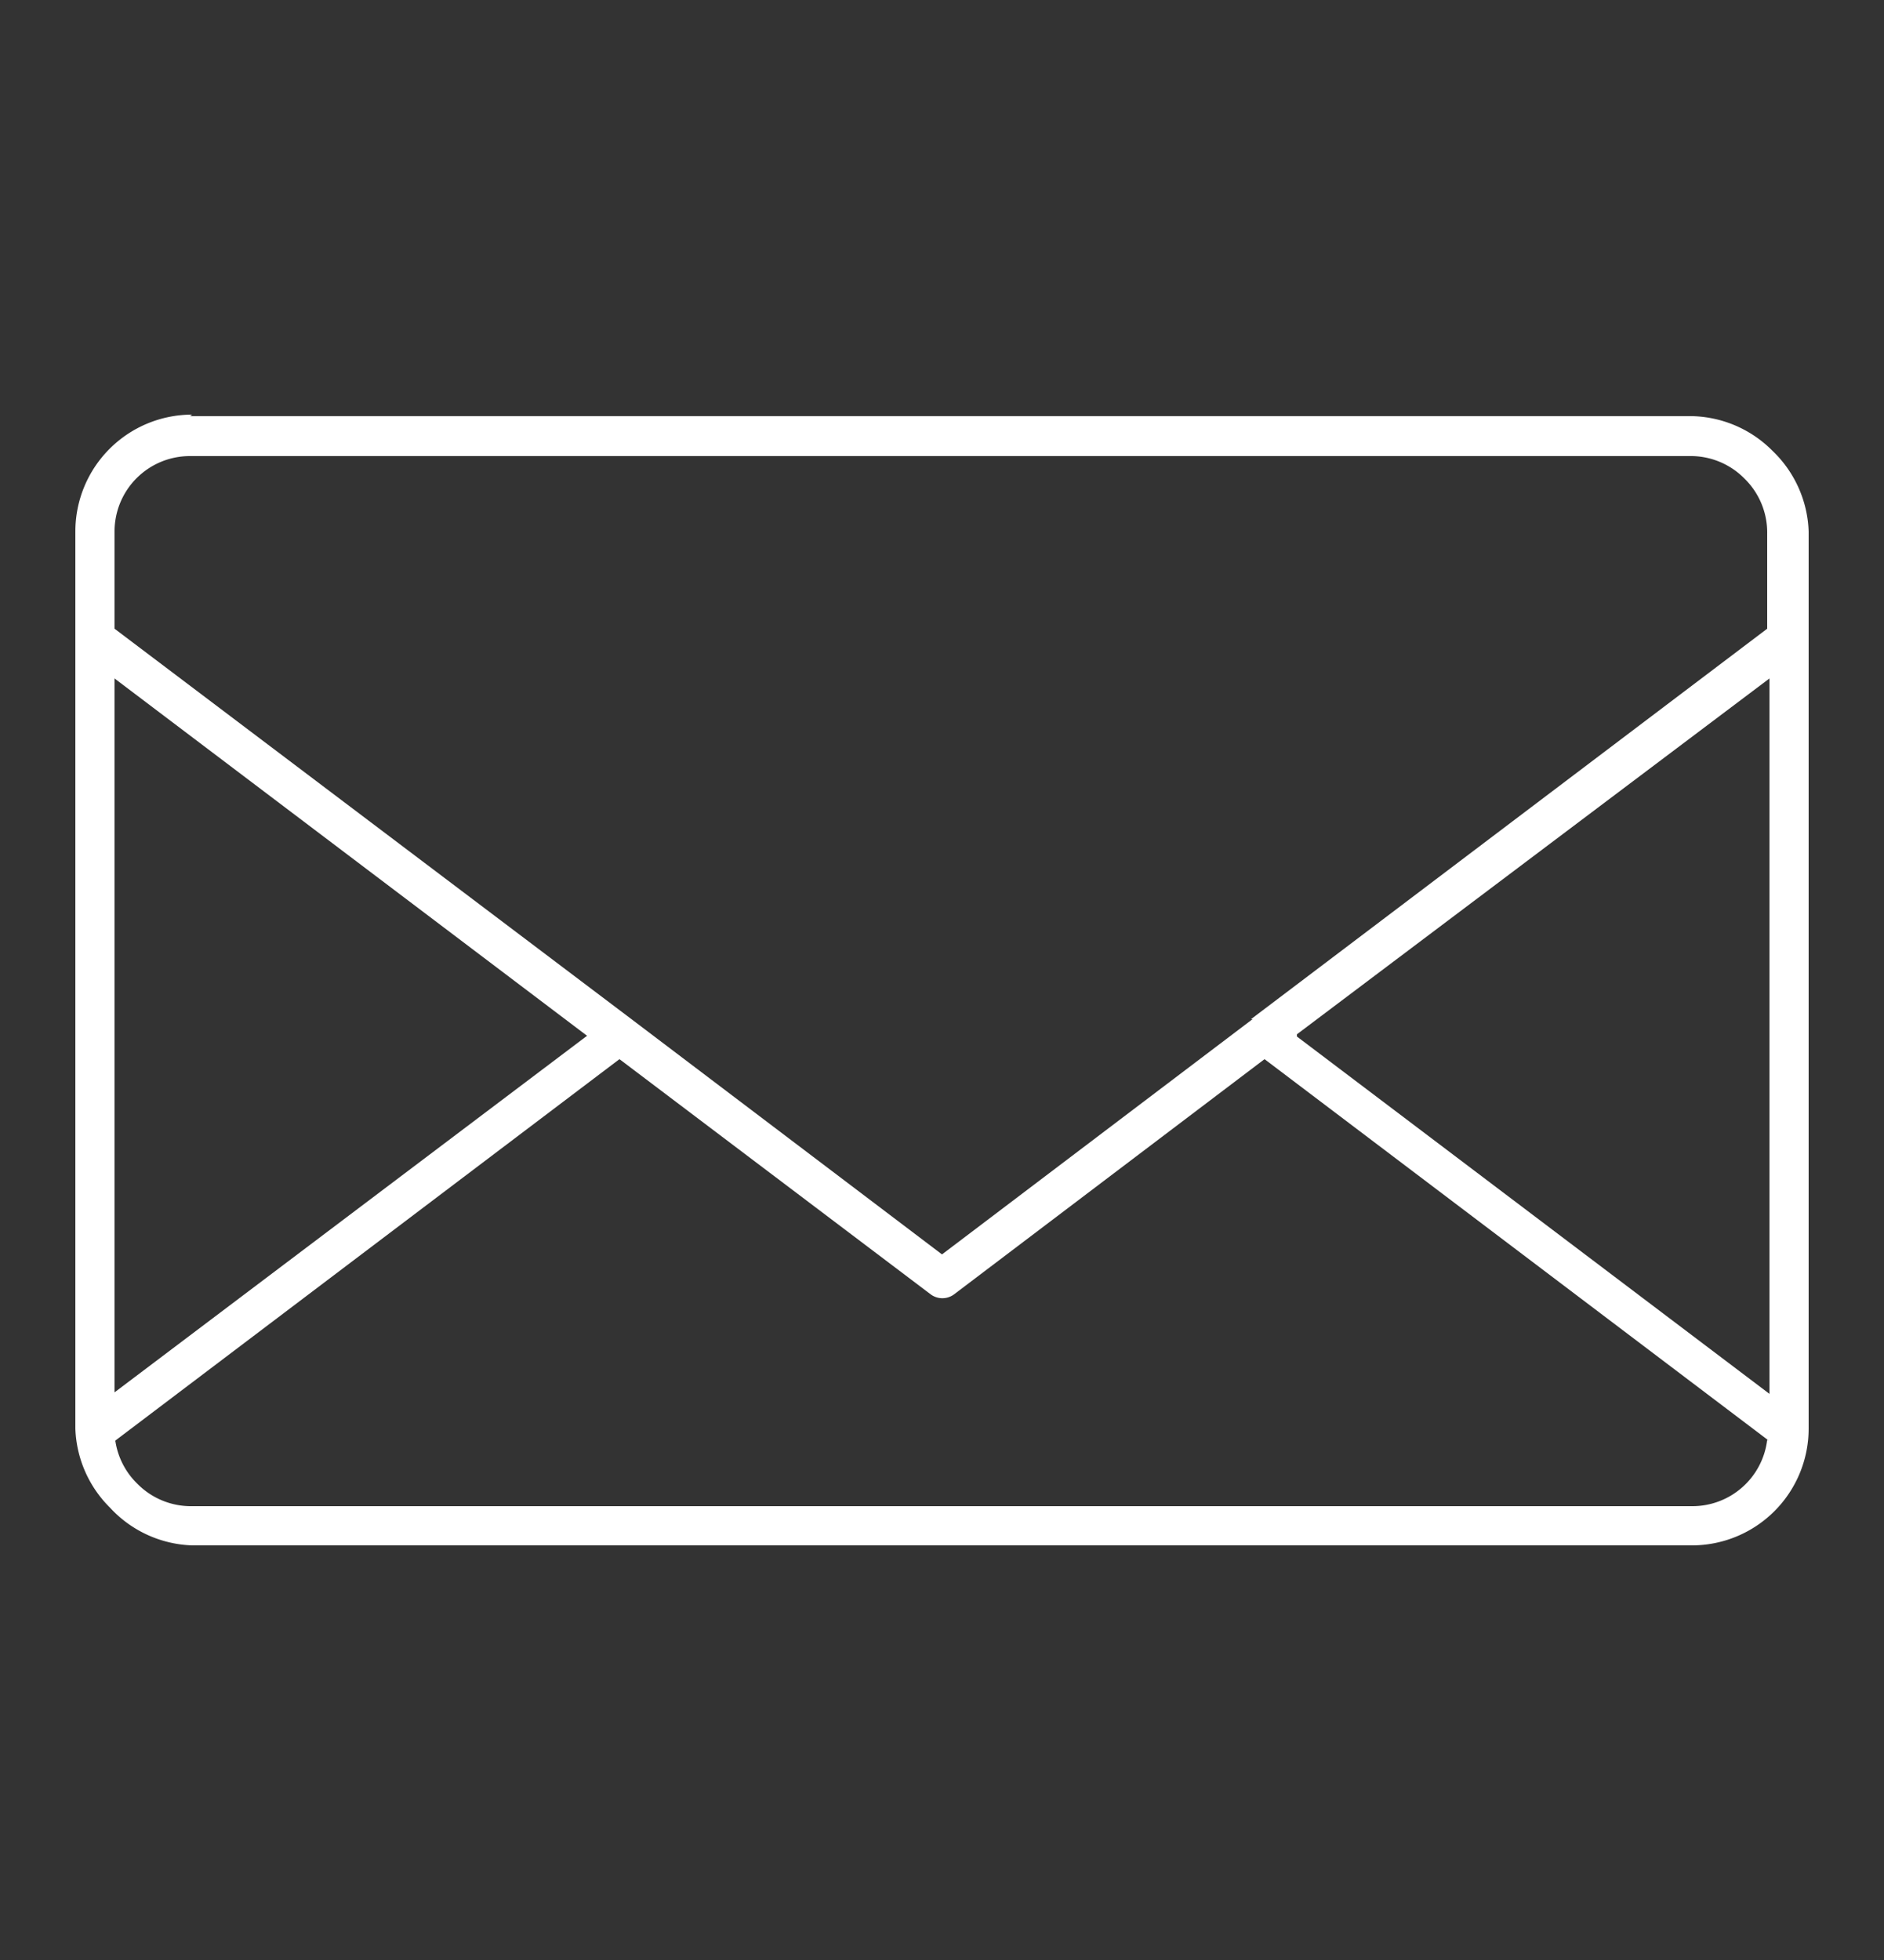
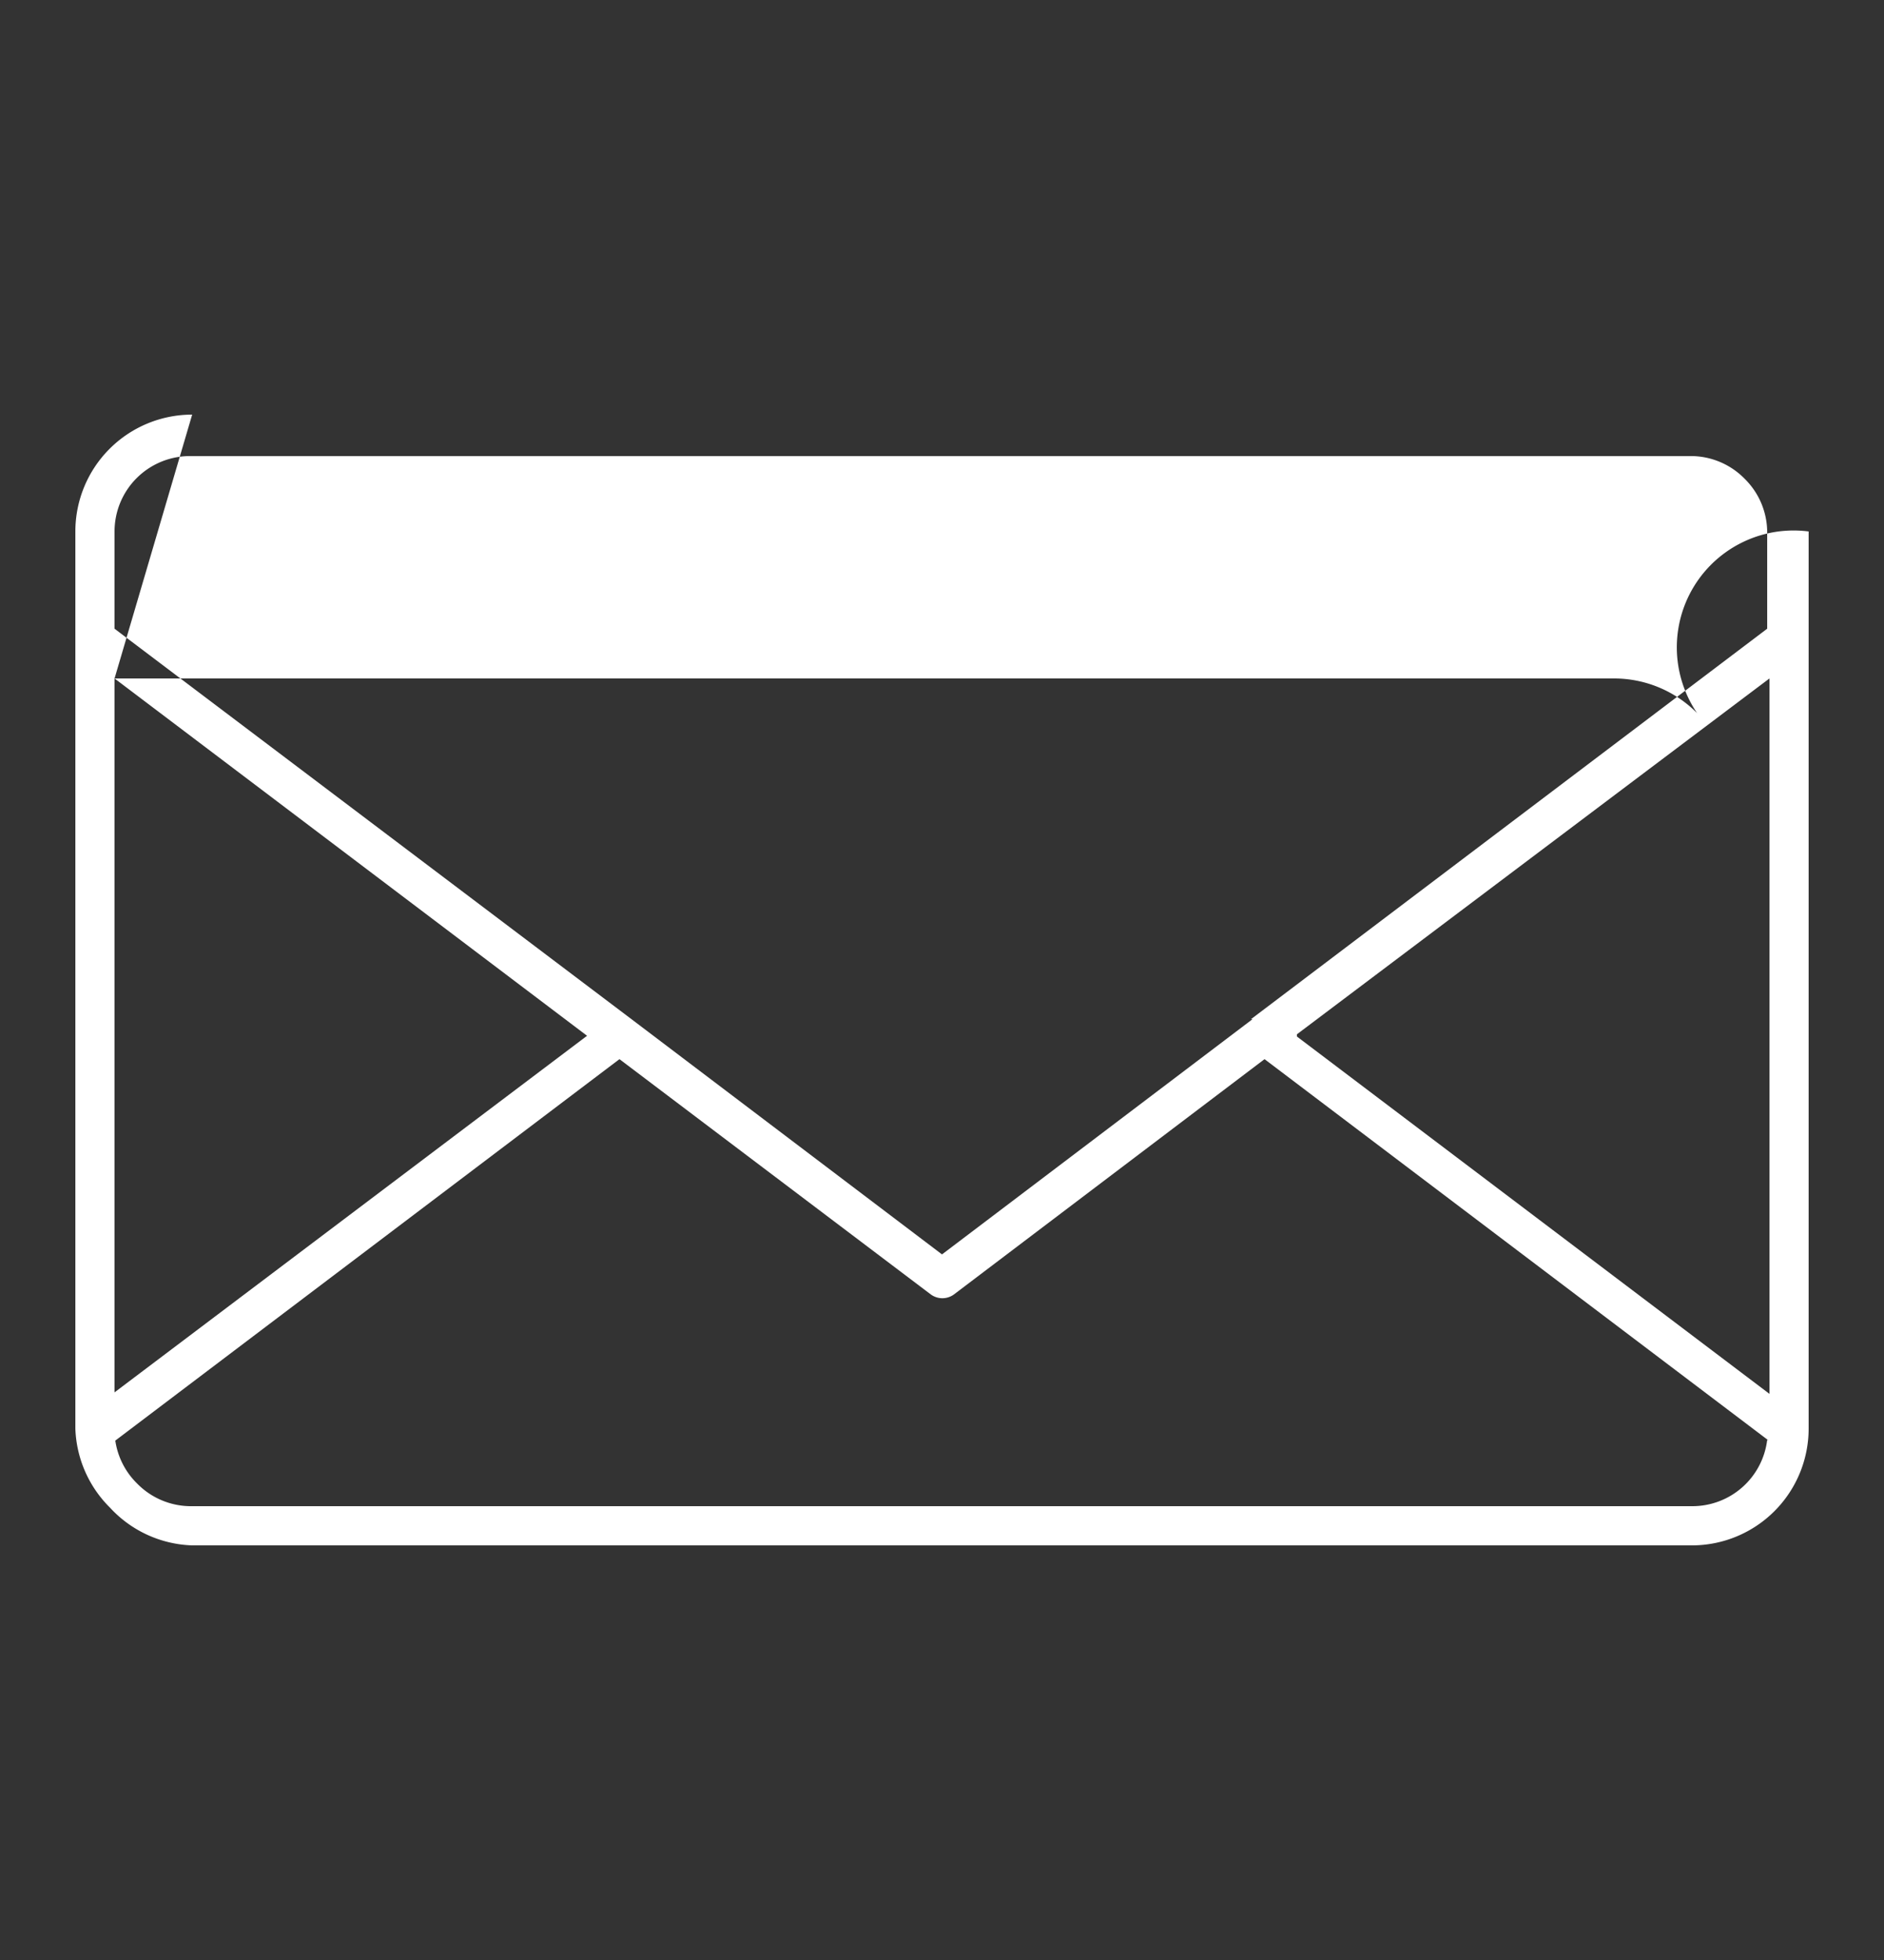
<svg xmlns="http://www.w3.org/2000/svg" id="レイヤー_1" data-name="レイヤー 1" viewBox="0 0 25 26">
  <rect x="0" y="0" width="25" height="26" fill="#333333" stroke="none" />
  <defs>
    <style>.cls-1{fill:#fff;fill-rule:evenodd}</style>
  </defs>
  <title>アートボード 8</title>
-   <path class="cls-1" d="M23.47 19.11l-6.69-5.06-4.12 3.12a.26.26 0 0 1-.31 0l-4.13-3.12-6.69 5.06a1 1 0 0 0 .29.57 1 1 0 0 0 .73.3h19.9a1 1 0 0 0 1-.88zm-6.85-5.59l-4.12 3.12-4.12-3.12-6.86-5.18V7.05a1 1 0 0 1 1-1h19.9a1 1 0 0 1 .73.3 1 1 0 0 1 .3.73v1.26l-6.85 5.18zm.59.2L23.48 9v9.49l-6.27-4.74zM1.52 9l6.27 4.74-6.27 4.73V9zm1-3.48h19.9a1.55 1.55 0 0 1 1.1.46A1.55 1.55 0 0 1 24 7.05v11.9a1.55 1.55 0 0 1-1.55 1.55H2.55a1.55 1.55 0 0 1-1.09-.5A1.55 1.55 0 0 1 1 18.95V7.05A1.55 1.55 0 0 1 2.55 5.5z" />
+   <path class="cls-1" d="M23.47 19.11l-6.69-5.06-4.12 3.12a.26.26 0 0 1-.31 0l-4.13-3.12-6.69 5.06a1 1 0 0 0 .29.57 1 1 0 0 0 .73.3h19.9a1 1 0 0 0 1-.88zm-6.85-5.59l-4.12 3.12-4.12-3.12-6.86-5.18V7.05a1 1 0 0 1 1-1h19.9a1 1 0 0 1 .73.3 1 1 0 0 1 .3.73v1.26l-6.85 5.18zm.59.2L23.48 9v9.49l-6.27-4.74zM1.52 9l6.27 4.74-6.27 4.73V9zh19.9a1.55 1.55 0 0 1 1.1.46A1.55 1.55 0 0 1 24 7.05v11.9a1.55 1.55 0 0 1-1.55 1.55H2.55a1.55 1.55 0 0 1-1.09-.5A1.55 1.55 0 0 1 1 18.95V7.05A1.55 1.55 0 0 1 2.55 5.5z" />
</svg>